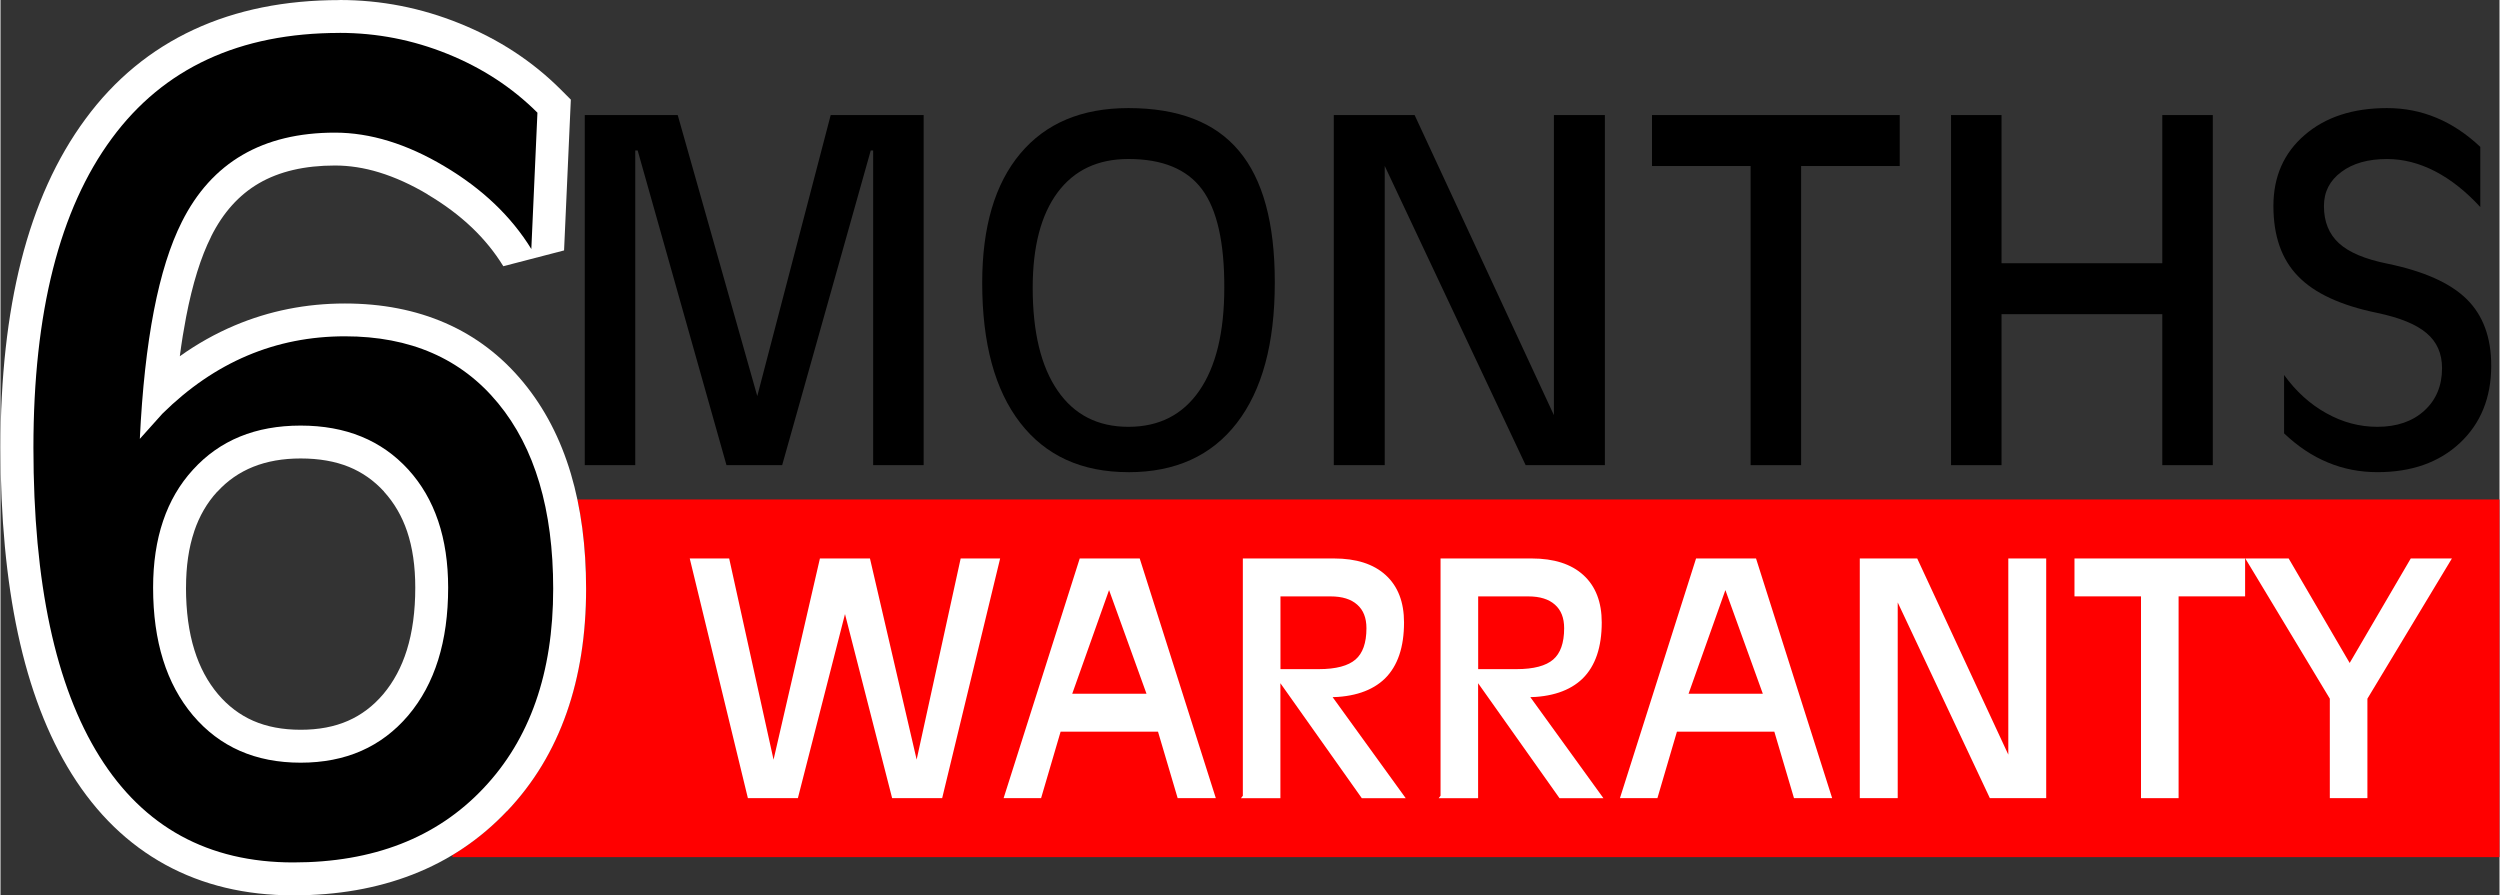
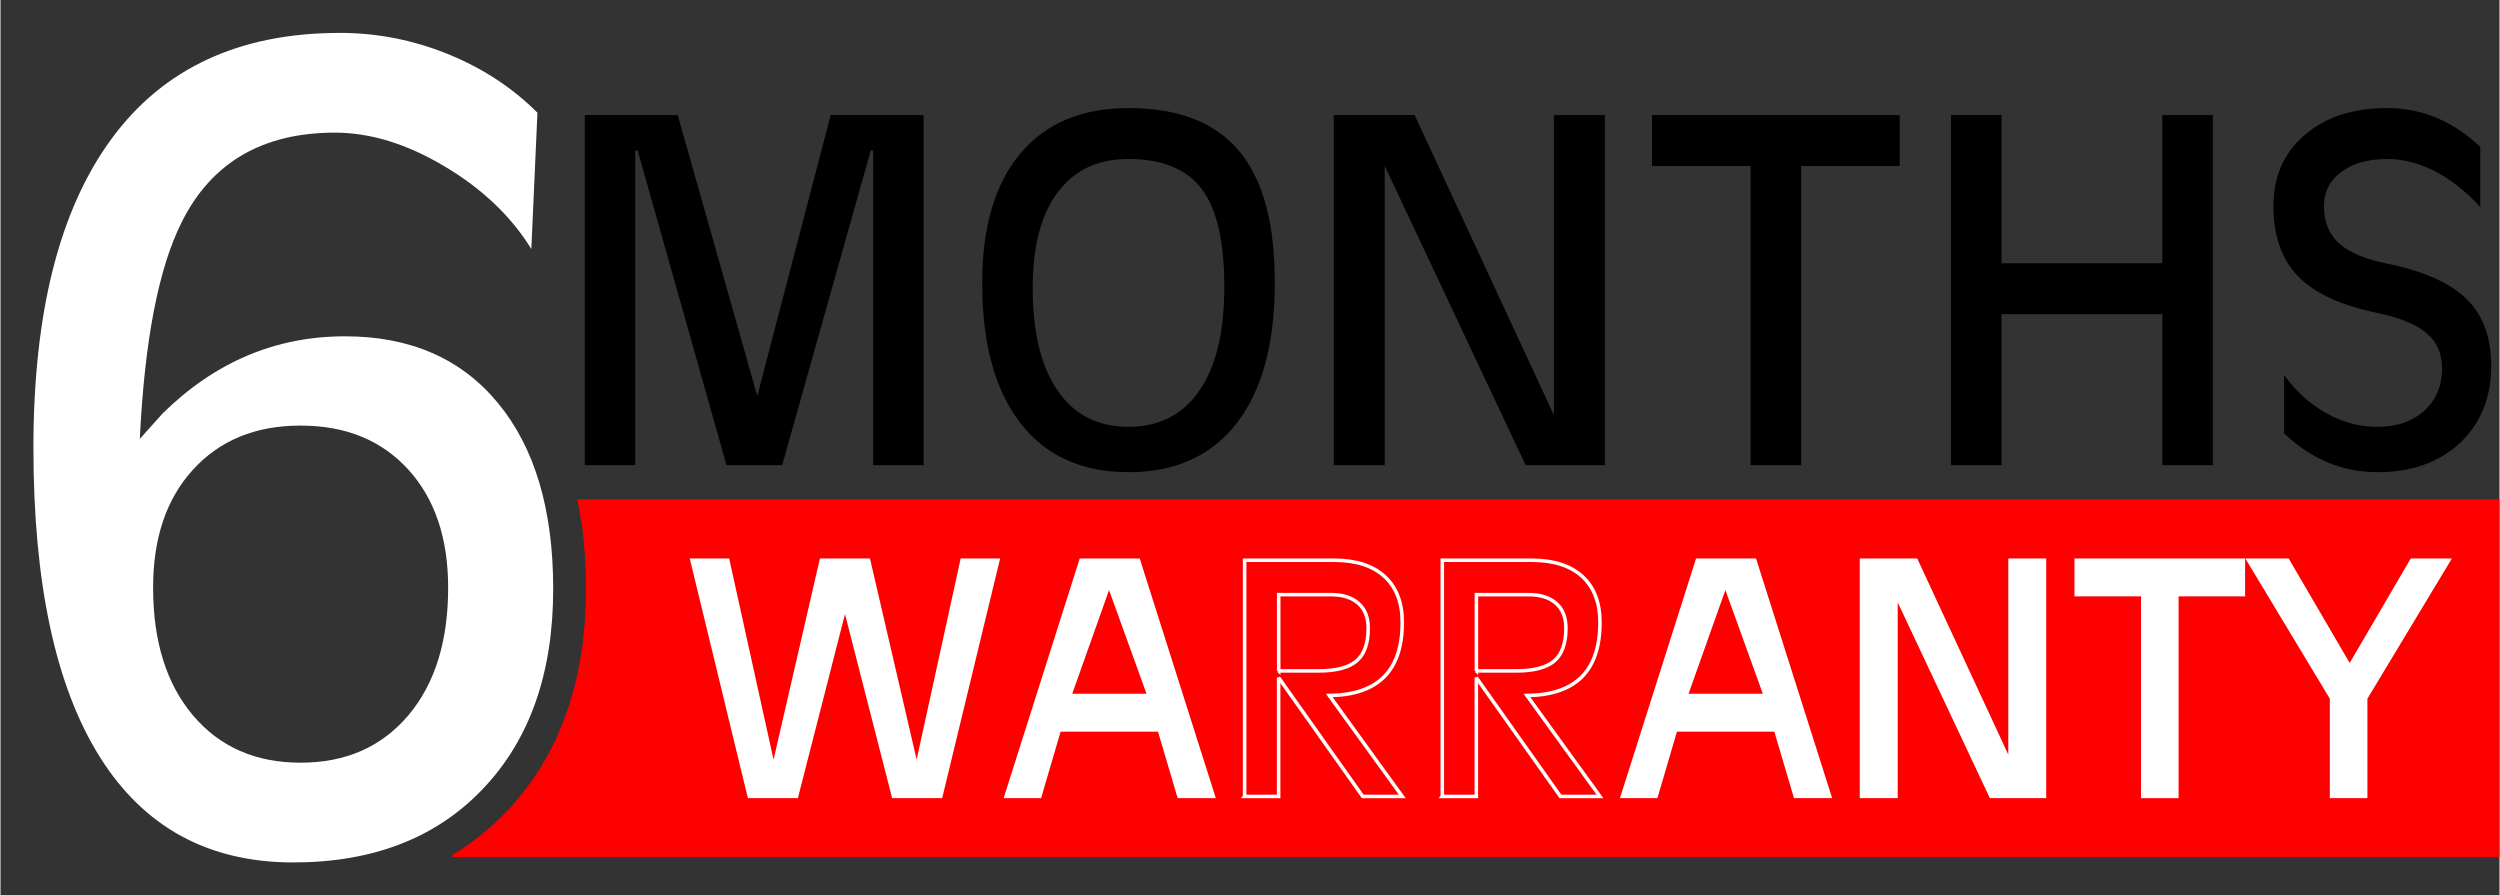
<svg xmlns="http://www.w3.org/2000/svg" xml:space="preserve" width="2.111in" height="0.756in" version="1.1" style="shape-rendering:geometricPrecision; text-rendering:geometricPrecision; image-rendering:optimizeQuality; fill-rule:evenodd; clip-rule:evenodd" viewBox="0 0 728.06 260.84">
  <rect x="0" y="0" width="728.06" height="260.84" fill="#333333" stroke="none" />
  <defs>
    <style type="text/css"> .str0 {stroke:white;stroke-width:1.03;stroke-miterlimit:2.613} .fil3 {fill:none;fill-rule:nonzero} .fil0 {fill:red} .fil2 {fill:black;fill-rule:nonzero} .fil1 {fill:white;fill-rule:nonzero} </style>
  </defs>
  <g id="Layer_x0020_1">
    <path class="fil0" d="M728.06 145.52l-560 0c1.69,7.97 2.53,16.65 2.53,26.04 0,13.26 -1.88,25.28 -5.65,36.04 -3.85,11 -9.65,20.58 -17.4,28.73l-0.02 -0.02c-4.77,5.03 -10.05,9.29 -15.85,12.78l0 0.63 596.39 0 0 -104.19zm-579.64 0l-13.05 0c0.43,1.05 0.83,2.13 1.2,3.22 2.29,6.77 3.43,14.26 3.43,22.46 0,8.76 -1.12,16.72 -3.36,23.88 -1.29,4.12 -2.95,7.96 -4.97,11.52l0 18.62c0.69,-0.66 1.36,-1.33 2.02,-2.03l0 -0.04c5.87,-6.17 10.27,-13.46 13.21,-21.84 3.02,-8.62 4.53,-18.54 4.53,-29.75 0,-9.77 -1,-18.45 -3.01,-26.04z" />
    <path class="fil1" d="M98.81 9.58c10.86,0 21.31,2.04 31.41,6.12 10.1,4.08 18.86,9.79 26.21,17.13l-1.78 39.72c-5.86,-9.53 -14.33,-17.59 -25.34,-24.12 -10.96,-6.53 -21.62,-9.79 -31.87,-9.79 -21.06,0 -35.94,8.67 -44.61,26 -6.78,13.46 -10.86,34.52 -12.24,63.22l0 0 6.58 -7.34c15.24,-15.04 32.99,-22.54 53.18,-22.54 19.02,0 33.91,6.48 44.61,19.48 10.71,13 16.06,31 16.06,54.1 0,24.47 -6.78,43.85 -20.4,58.18 -13.56,14.33 -32.02,21.52 -55.32,21.52 -24.78,0 -43.59,-10.3 -56.44,-30.85 -12.85,-20.55 -19.27,-50.58 -19.27,-89.99 0,-39.41 7.6,-69.44 22.84,-90.09 15.09,-20.5 37.27,-30.74 66.38,-30.74zm-54.35 161.63c0,15.65 3.88,28.04 11.62,37.22 7.8,9.18 18.2,13.77 31.36,13.77 13.15,0 23.55,-4.59 31.36,-13.77 7.75,-9.18 11.62,-21.57 11.62,-37.22 0,-14.43 -3.87,-25.9 -11.62,-34.42 -7.8,-8.52 -18.2,-12.8 -31.36,-12.8 -13.16,0 -23.56,4.28 -31.36,12.85 -7.75,8.46 -11.62,19.94 -11.62,34.36z" />
-     <path class="fil1" d="M98.81 0c12.06,0 23.7,2.28 34.96,6.83 5.69,2.3 10.99,5.04 15.85,8.22 4.93,3.22 9.47,6.9 13.58,11.01l2.96 2.96 -1.97 43.94 -17.7 4.6c-2.52,-4.1 -5.58,-7.86 -9.17,-11.28 -3.69,-3.51 -7.98,-6.72 -12.88,-9.62l0 -0.04c-4.77,-2.84 -9.49,-4.98 -14.13,-6.4 -4.34,-1.33 -8.64,-2 -12.87,-2 -8.84,0 -16.23,1.73 -22.17,5.19 -5.8,3.38 -10.44,8.55 -13.91,15.5l0 0.04c-2.98,5.92 -5.41,13.72 -7.28,23.39 -0.69,3.58 -1.31,7.4 -1.84,11.45 5.08,-3.62 10.39,-6.6 15.94,-8.95 10.11,-4.28 20.84,-6.42 32.17,-6.42 10.8,0 20.56,1.9 29.26,5.69 8.82,3.85 16.4,9.62 22.73,17.3 6.18,7.51 10.8,16.38 13.84,26.63 2.95,9.94 4.43,21.11 4.43,33.53 0,13.26 -1.88,25.28 -5.65,36.04 -3.85,11 -9.65,20.58 -17.4,28.73l-0.02 -0.02c-7.78,8.21 -16.94,14.37 -27.48,18.47 -10.38,4.04 -21.96,6.06 -34.75,6.06 -13.97,0 -26.39,-2.97 -37.25,-8.91 -10.9,-5.96 -20.01,-14.78 -27.31,-26.46 -7.01,-11.21 -12.24,-24.87 -15.69,-40.98 -3.36,-15.71 -5.05,-33.73 -5.05,-54.06 0,-20.46 2,-38.6 6,-54.4 4.1,-16.2 10.34,-29.98 18.72,-41.34 8.51,-11.58 19.07,-20.27 31.62,-26.09 12.37,-5.73 26.53,-8.59 42.47,-8.59zm27.85 24.57c-8.92,-3.6 -18.19,-5.41 -27.85,-5.41 -13.19,0 -24.68,2.26 -34.46,6.79 -9.57,4.43 -17.66,11.11 -24.21,20.02l-0.04 0.04c-6.85,9.29 -12.03,20.83 -15.53,34.64 -3.6,14.22 -5.4,30.81 -5.4,49.76 0,19.09 1.53,35.79 4.6,50.1 2.97,13.89 7.38,25.51 13.22,34.84 5.55,8.87 12.28,15.48 20.2,19.8 7.94,4.34 17.32,6.52 28.12,6.52 10.51,0 19.8,-1.57 27.86,-4.71 7.91,-3.07 14.76,-7.67 20.54,-13.78l0 -0.04c5.87,-6.17 10.27,-13.46 13.21,-21.84 3.02,-8.62 4.53,-18.54 4.53,-29.75 0,-10.68 -1.2,-20.06 -3.6,-28.14 -2.31,-7.77 -5.73,-14.4 -10.25,-19.89 -4.37,-5.31 -9.58,-9.28 -15.62,-11.91 -6.18,-2.7 -13.39,-4.05 -21.62,-4.05 -8.87,0 -17.13,1.62 -24.76,4.85 -4.61,1.95 -9.05,4.51 -13.32,7.68 7.27,-3.79 15.65,-5.69 25.18,-5.69 7.75,0 14.84,1.32 21.28,3.96 6.55,2.68 12.25,6.68 17.11,11.99l0.04 0c4.76,5.23 8.33,11.36 10.7,18.39 2.29,6.77 3.43,14.26 3.43,22.46 0,8.76 -1.12,16.72 -3.36,23.88 -2.32,7.43 -5.84,13.93 -10.55,19.51 -4.87,5.73 -10.57,10.03 -17.11,12.91 -6.47,2.84 -13.64,4.27 -21.54,4.27 -7.9,0 -15.07,-1.42 -21.54,-4.27 -6.55,-2.88 -12.25,-7.18 -17.11,-12.91 -4.71,-5.58 -8.23,-12.09 -10.55,-19.51 -2.24,-7.16 -3.36,-15.12 -3.36,-23.88 0,-8.23 1.14,-15.73 3.43,-22.49 1.9,-5.57 4.56,-10.59 8,-15.05l-15.27 -6.24c0.71,-14.86 2.13,-27.75 4.24,-38.68 2.2,-11.4 5.21,-20.86 9.01,-28.4l0.01 0.01c5.19,-10.36 12.32,-18.19 21.38,-23.47 8.94,-5.21 19.52,-7.81 31.75,-7.81 6.02,0 12.19,0.97 18.48,2.9 5.97,1.84 12.06,4.59 18.23,8.27l0.02 -0.03c4.34,2.57 8.33,5.37 11.99,8.39l0.53 -11.78c-2.37,-2.1 -4.89,-4.01 -7.54,-5.75 -3.9,-2.55 -8.06,-4.71 -12.48,-6.5zm-72.62 146.64c0,6.89 0.82,12.95 2.46,18.19 1.55,4.98 3.85,9.26 6.88,12.85 2.93,3.45 6.34,6.03 10.23,7.74 3.97,1.74 8.58,2.62 13.83,2.62 5.25,0 9.86,-0.87 13.83,-2.62 3.89,-1.71 7.3,-4.29 10.23,-7.74 3.03,-3.59 5.33,-7.88 6.88,-12.85 1.64,-5.24 2.46,-11.3 2.46,-18.19 0,-6.23 -0.79,-11.7 -2.38,-16.4 -1.5,-4.43 -3.75,-8.3 -6.74,-11.58l0.02 -0.02c-2.93,-3.2 -6.33,-5.59 -10.21,-7.18 -4,-1.63 -8.69,-2.46 -14.09,-2.46 -10.34,0 -18.39,3.24 -24.28,9.7l-0.04 0c-2.95,3.22 -5.19,7.07 -6.69,11.54l0 0.04c-1.59,4.7 -2.38,10.15 -2.38,16.36z" />
-     <path class="fil2" d="M98.81 9.58c10.86,0 21.31,2.04 31.41,6.12 10.1,4.08 18.86,9.79 26.21,17.13l-1.78 39.72c-5.86,-9.53 -14.33,-17.59 -25.34,-24.12 -10.96,-6.53 -21.62,-9.79 -31.87,-9.79 -21.06,0 -35.94,8.67 -44.61,26 -6.78,13.46 -10.86,34.52 -12.24,63.22l0 0 6.58 -7.34c15.24,-15.04 32.99,-22.54 53.18,-22.54 19.02,0 33.91,6.48 44.61,19.48 10.71,13 16.06,31 16.06,54.1 0,24.47 -6.78,43.85 -20.4,58.18 -13.56,14.33 -32.02,21.52 -55.32,21.52 -24.78,0 -43.59,-10.3 -56.44,-30.85 -12.85,-20.55 -19.27,-50.58 -19.27,-89.99 0,-39.41 7.6,-69.44 22.84,-90.09 15.09,-20.5 37.27,-30.74 66.38,-30.74zm-54.35 161.63c0,15.65 3.88,28.04 11.62,37.22 7.8,9.18 18.2,13.77 31.36,13.77 13.15,0 23.55,-4.59 31.36,-13.77 7.75,-9.18 11.62,-21.57 11.62,-37.22 0,-14.43 -3.87,-25.9 -11.62,-34.42 -7.8,-8.52 -18.2,-12.8 -31.36,-12.8 -13.16,0 -23.56,4.28 -31.36,12.85 -7.75,8.46 -11.62,19.94 -11.62,34.36z" />
    <polygon class="fil2" points="184.93,135.52 184.93,135.52 177.58,135.52 170.22,135.52 170.22,135.52 170.22,33.52 170.22,33.52 183.75,33.52 197.3,33.52 197.3,33.52 220.49,115.43 220.47,115.43 220.47,115.43 241.87,33.52 241.87,33.52 255.42,33.52 268.95,33.52 268.95,33.52 268.95,135.52 268.95,135.52 261.59,135.52 254.24,135.52 254.24,135.52 254.24,43.83 253.54,43.83 227.73,135.52 219.63,135.52 211.51,135.52 185.63,43.83 184.93,43.83 " />
    <path id="1" class="fil2" d="M328.61 137.56c-13.62,0 -24.1,-4.79 -31.5,-14.34 -7.4,-9.55 -11.1,-23.15 -11.1,-40.81 0,-16.3 3.7,-28.85 11.1,-37.67 7.4,-8.83 17.88,-13.25 31.5,-13.25 14.52,0 25.26,4.15 32.2,12.46 6.97,8.28 10.44,21.02 10.44,38.13l0 0.34c0,17.66 -3.68,31.25 -11.05,40.81 -7.38,9.56 -17.91,14.34 -31.59,14.34zm0 -13.21c8.94,0 15.84,-3.52 20.67,-10.55 4.83,-7.01 7.26,-17 7.26,-29.96 0.05,-13.25 -2.13,-22.83 -6.51,-28.71 -4.4,-5.88 -11.55,-8.81 -21.42,-8.81 -8.92,0 -15.8,3.25 -20.63,9.74 -4.83,6.51 -7.26,15.75 -7.26,27.78 0,12.96 2.43,22.94 7.26,29.96 4.83,7.04 11.71,10.55 20.63,10.55z" />
    <polygon id="2" class="fil2" points="403.28,135.52 403.28,135.52 395.86,135.52 388.44,135.52 388.44,135.52 388.44,33.52 388.44,33.52 400.17,33.52 411.99,33.52 411.99,33.52 452.57,120.95 452.57,120.95 452.57,120.95 452.57,33.52 452.57,33.52 460,33.52 467.42,33.52 467.42,33.52 467.42,135.52 455.86,135.52 444.34,135.52 403.28,48.34 403.28,48.34 403.28,48.34 " />
    <polygon id="3" class="fil2" points="509.88,135.52 509.88,48.37 509.88,48.37 481.15,48.37 481.15,48.37 481.15,40.94 481.15,33.52 481.15,33.52 553.32,33.52 553.32,33.52 553.32,40.94 553.32,48.37 553.32,48.37 524.59,48.37 524.59,48.37 524.59,135.52 524.59,135.52 517.23,135.52 " />
    <polygon id="4" class="fil2" points="568.27,135.52 568.27,33.52 568.27,33.52 575.63,33.52 582.98,33.52 582.98,33.52 582.98,76.69 582.98,76.69 629.82,76.69 629.82,76.69 629.82,33.52 629.82,33.52 637.18,33.52 644.53,33.52 644.53,33.52 644.53,135.52 644.53,135.52 637.18,135.52 629.82,135.52 629.82,135.52 629.82,91.53 629.82,91.53 582.98,91.53 582.98,91.53 582.98,135.52 582.98,135.52 575.63,135.52 " />
    <path id="5" class="fil2" d="M722.49 60.35c-4.18,-4.56 -8.56,-8.03 -13.19,-10.44 -4.61,-2.38 -9.28,-3.58 -14.03,-3.58 -5.49,0 -9.94,1.25 -13.3,3.77 -3.38,2.5 -5.06,5.81 -5.06,9.94 0,4.58 1.48,8.19 4.4,10.85 2.88,2.63 7.56,4.61 14.05,5.92 10.6,2.18 18.31,5.61 23.1,10.3 4.79,4.7 7.19,11.17 7.19,19.41 0,9.3 -3.04,16.82 -9.1,22.51 -6.08,5.7 -14.09,8.53 -24.06,8.53 -5.11,0 -9.9,-0.93 -14.41,-2.81 -4.54,-1.86 -8.78,-4.7 -12.78,-8.49l0 -17.02c3.45,4.79 7.56,8.51 12.3,11.14 4.72,2.65 9.69,3.97 14.87,3.97 5.67,0 10.24,-1.57 13.68,-4.7 3.45,-3.15 5.17,-7.28 5.17,-12.39 0,-4.27 -1.5,-7.67 -4.52,-10.21 -2.97,-2.54 -7.74,-4.49 -14.34,-5.88 -10.62,-2.18 -18.34,-5.74 -23.1,-10.71 -4.79,-4.9 -7.17,-11.73 -7.17,-20.47 0,-8.53 3.04,-15.43 9.1,-20.65 6.06,-5.24 14.07,-7.85 24.01,-7.85 5.06,0 9.83,0.93 14.34,2.81 4.52,1.86 8.78,4.7 12.82,8.49l0 17.57z" />
    <polygon class="fil1" points="218.15,232.02 201.46,163.22 201.46,163.22 206.65,163.22 211.88,163.22 211.88,163.22 225.19,223.58 225.23,223.58 225.23,223.58 239.14,163.22 245.99,163.22 252.9,163.22 266.91,223.58 266.94,223.58 266.94,223.58 280.15,163.22 280.15,163.22 285.34,163.22 290.58,163.22 290.58,163.22 273.94,232.02 267.08,232.02 260.17,232.02 246.03,176.81 246.04,176.81 246.04,176.81 231.91,232.02 225.05,232.02 " />
-     <path id="1" class="fil1" d="M292.95 232.02l21.85 -68.8 8.33 0 8.39 0 21.85 68.8 0 0 -4.99 0 -5.04 0 0 0 -5.73 -19.38 0 0 -29.14 0 0 0 -5.69 19.38 0 0 -4.88 0 -4.95 0zm30.01 -61.62l-11.45 32.23 0 0 23.1 0 0 0 -11.64 -32.23 -0.02 0z" />
-     <path id="2" class="fil1" d="M362.46 232.02l0 -68.8 0 0 4.98 0 0 0 21.08 0c6.37,0 11.28,1.58 14.71,4.72 3.44,3.14 5.16,7.61 5.16,13.41 0,7.1 -1.81,12.42 -5.42,15.98 -3.6,3.48 -8.88,5.24 -15.85,5.3l0 0 21.27 29.4 0 0 -5.76 0 -5.76 0 0 0 -24.5 -34.6 0 0 0 34.6 0 0 -4.96 0 -4.96 0zm9.92 -36.56l0 0 11.7 0c5.1,0 8.77,-0.98 11.02,-2.92 2.25,-1.94 3.37,-5.11 3.37,-9.52 0,-3.14 -0.95,-5.56 -2.86,-7.24 -1.9,-1.7 -4.61,-2.54 -8.11,-2.54l-15.11 0 0 0 0 22.23z" />
-     <path id="3" class="fil1" d="M420.06 232.02l0 -68.8 0 0 4.98 0 0 0 21.08 0c6.37,0 11.28,1.58 14.71,4.72 3.44,3.14 5.16,7.61 5.16,13.41 0,7.1 -1.81,12.42 -5.42,15.98 -3.6,3.48 -8.88,5.24 -15.85,5.3l0 0 21.27 29.4 0 0 -5.76 0 -5.76 0 0 0 -24.5 -34.6 0 0 0 34.6 0 0 -4.96 0 -4.96 0zm9.92 -36.56l0 0 11.7 0c5.1,0 8.77,-0.98 11.02,-2.92 2.25,-1.94 3.37,-5.11 3.37,-9.52 0,-3.14 -0.95,-5.56 -2.86,-7.24 -1.9,-1.7 -4.61,-2.54 -8.11,-2.54l-15.11 0 0 0 0 22.23z" />
+     <path id="1" class="fil1" d="M292.95 232.02l21.85 -68.8 8.33 0 8.39 0 21.85 68.8 0 0 -4.99 0 -5.04 0 0 0 -5.73 -19.38 0 0 -29.14 0 0 0 -5.69 19.38 0 0 -4.88 0 -4.95 0m30.01 -61.62l-11.45 32.23 0 0 23.1 0 0 0 -11.64 -32.23 -0.02 0z" />
    <path id="4" class="fil1" d="M472.51 232.02l21.85 -68.8 8.33 0 8.39 0 21.85 68.8 0 0 -4.99 0 -5.04 0 0 0 -5.73 -19.38 0 0 -29.14 0 0 0 -5.69 19.38 0 0 -4.88 0 -4.95 0zm30.01 -61.62l-11.45 32.23 0 0 23.1 0 0 0 -11.64 -32.23 -0.02 0z" />
    <polygon id="5" class="fil1" points="552.22,232.02 552.22,232.02 547.21,232.02 542.2,232.02 542.2,232.02 542.2,163.22 542.2,163.22 550.12,163.22 558.09,163.22 558.09,163.22 585.47,222.19 585.47,222.19 585.47,222.19 585.47,163.22 585.47,163.22 590.48,163.22 595.48,163.22 595.48,163.22 595.48,232.02 587.69,232.02 579.91,232.02 552.22,173.21 552.22,173.21 552.22,173.21 " />
    <polygon id="6" class="fil1" points="624.13,232.02 624.13,173.23 624.13,173.23 604.75,173.23 604.75,173.23 604.75,168.22 604.75,163.22 604.75,163.22 653.43,163.22 653.43,163.22 653.43,168.22 653.43,173.23 653.43,173.23 634.05,173.23 634.05,173.23 634.05,232.02 634.05,232.02 629.09,232.02 " />
    <polygon id="7" class="fil1" points="679.14,203.41 679.14,203.41 654.92,163.22 654.92,163.22 660.6,163.22 666.34,163.22 666.34,163.22 684.42,194.19 684.4,194.19 702.5,163.22 702.5,163.22 707.89,163.22 713.28,163.22 713.28,163.22 689.06,203.41 689.06,203.41 689.06,232.02 684.1,232.02 679.14,232.02 " />
    <polygon id="8" class="fil3 str0" points="218.15,232.02 201.46,163.22 201.46,163.22 206.65,163.22 211.88,163.22 211.88,163.22 225.19,223.58 225.23,223.58 225.23,223.58 239.14,163.22 245.99,163.22 252.9,163.22 266.91,223.58 266.94,223.58 266.94,223.58 280.15,163.22 280.15,163.22 285.34,163.22 290.58,163.22 290.58,163.22 273.94,232.02 267.08,232.02 260.17,232.02 246.03,176.81 246.04,176.81 246.04,176.81 231.91,232.02 225.05,232.02 " />
    <path id="9" class="fil3 str0" d="M292.95 232.02l21.85 -68.8 8.33 0 8.39 0 21.85 68.8 0 0 -4.99 0 -5.04 0 0 0 -5.73 -19.38 0 0 -29.14 0 0 0 -5.69 19.38 0 0 -4.88 0 -4.95 0zm30.01 -61.62l-11.45 32.23 0 0 23.1 0 0 0 -11.64 -32.23 -0.02 0z" />
    <path id="10" class="fil3 str0" d="M362.46 232.02l0 -68.8 0 0 4.98 0 0 0 21.08 0c6.37,0 11.28,1.58 14.71,4.72 3.44,3.14 5.16,7.61 5.16,13.41 0,7.1 -1.81,12.42 -5.42,15.98 -3.6,3.48 -8.88,5.24 -15.85,5.3l0 0 21.27 29.4 0 0 -5.76 0 -5.76 0 0 0 -24.5 -34.6 0 0 0 34.6 0 0 -4.96 0 -4.96 0zm9.92 -36.56l0 0 11.7 0c5.1,0 8.77,-0.98 11.02,-2.92 2.25,-1.94 3.37,-5.11 3.37,-9.52 0,-3.14 -0.95,-5.56 -2.86,-7.24 -1.9,-1.7 -4.61,-2.54 -8.11,-2.54l-15.11 0 0 0 0 22.23z" />
    <path id="11" class="fil3 str0" d="M420.06 232.02l0 -68.8 0 0 4.98 0 0 0 21.08 0c6.37,0 11.28,1.58 14.71,4.72 3.44,3.14 5.16,7.61 5.16,13.41 0,7.1 -1.81,12.42 -5.42,15.98 -3.6,3.48 -8.88,5.24 -15.85,5.3l0 0 21.27 29.4 0 0 -5.76 0 -5.76 0 0 0 -24.5 -34.6 0 0 0 34.6 0 0 -4.96 0 -4.96 0zm9.92 -36.56l0 0 11.7 0c5.1,0 8.77,-0.98 11.02,-2.92 2.25,-1.94 3.37,-5.11 3.37,-9.52 0,-3.14 -0.95,-5.56 -2.86,-7.24 -1.9,-1.7 -4.61,-2.54 -8.11,-2.54l-15.11 0 0 0 0 22.23z" />
    <path id="12" class="fil3 str0" d="M472.51 232.02l21.85 -68.8 8.33 0 8.39 0 21.85 68.8 0 0 -4.99 0 -5.04 0 0 0 -5.73 -19.38 0 0 -29.14 0 0 0 -5.69 19.38 0 0 -4.88 0 -4.95 0zm30.01 -61.62l-11.45 32.23 0 0 23.1 0 0 0 -11.64 -32.23 -0.02 0z" />
    <polygon id="13" class="fil3 str0" points="552.22,232.02 552.22,232.02 547.21,232.02 542.2,232.02 542.2,232.02 542.2,163.22 542.2,163.22 550.12,163.22 558.09,163.22 558.09,163.22 585.47,222.19 585.47,222.19 585.47,222.19 585.47,163.22 585.47,163.22 590.48,163.22 595.48,163.22 595.48,163.22 595.48,232.02 587.69,232.02 579.91,232.02 552.22,173.21 552.22,173.21 552.22,173.21 " />
    <polygon id="14" class="fil3 str0" points="624.13,232.02 624.13,173.23 624.13,173.23 604.75,173.23 604.75,173.23 604.75,168.22 604.75,163.22 604.75,163.22 653.43,163.22 653.43,163.22 653.43,168.22 653.43,173.23 653.43,173.23 634.05,173.23 634.05,173.23 634.05,232.02 634.05,232.02 629.09,232.02 " />
    <polygon id="15" class="fil3 str0" points="679.14,203.41 679.14,203.41 654.92,163.22 654.92,163.22 660.6,163.22 666.34,163.22 666.34,163.22 684.42,194.19 684.4,194.19 702.5,163.22 702.5,163.22 707.89,163.22 713.28,163.22 713.28,163.22 689.06,203.41 689.06,203.41 689.06,232.02 684.1,232.02 679.14,232.02 " />
  </g>
</svg>